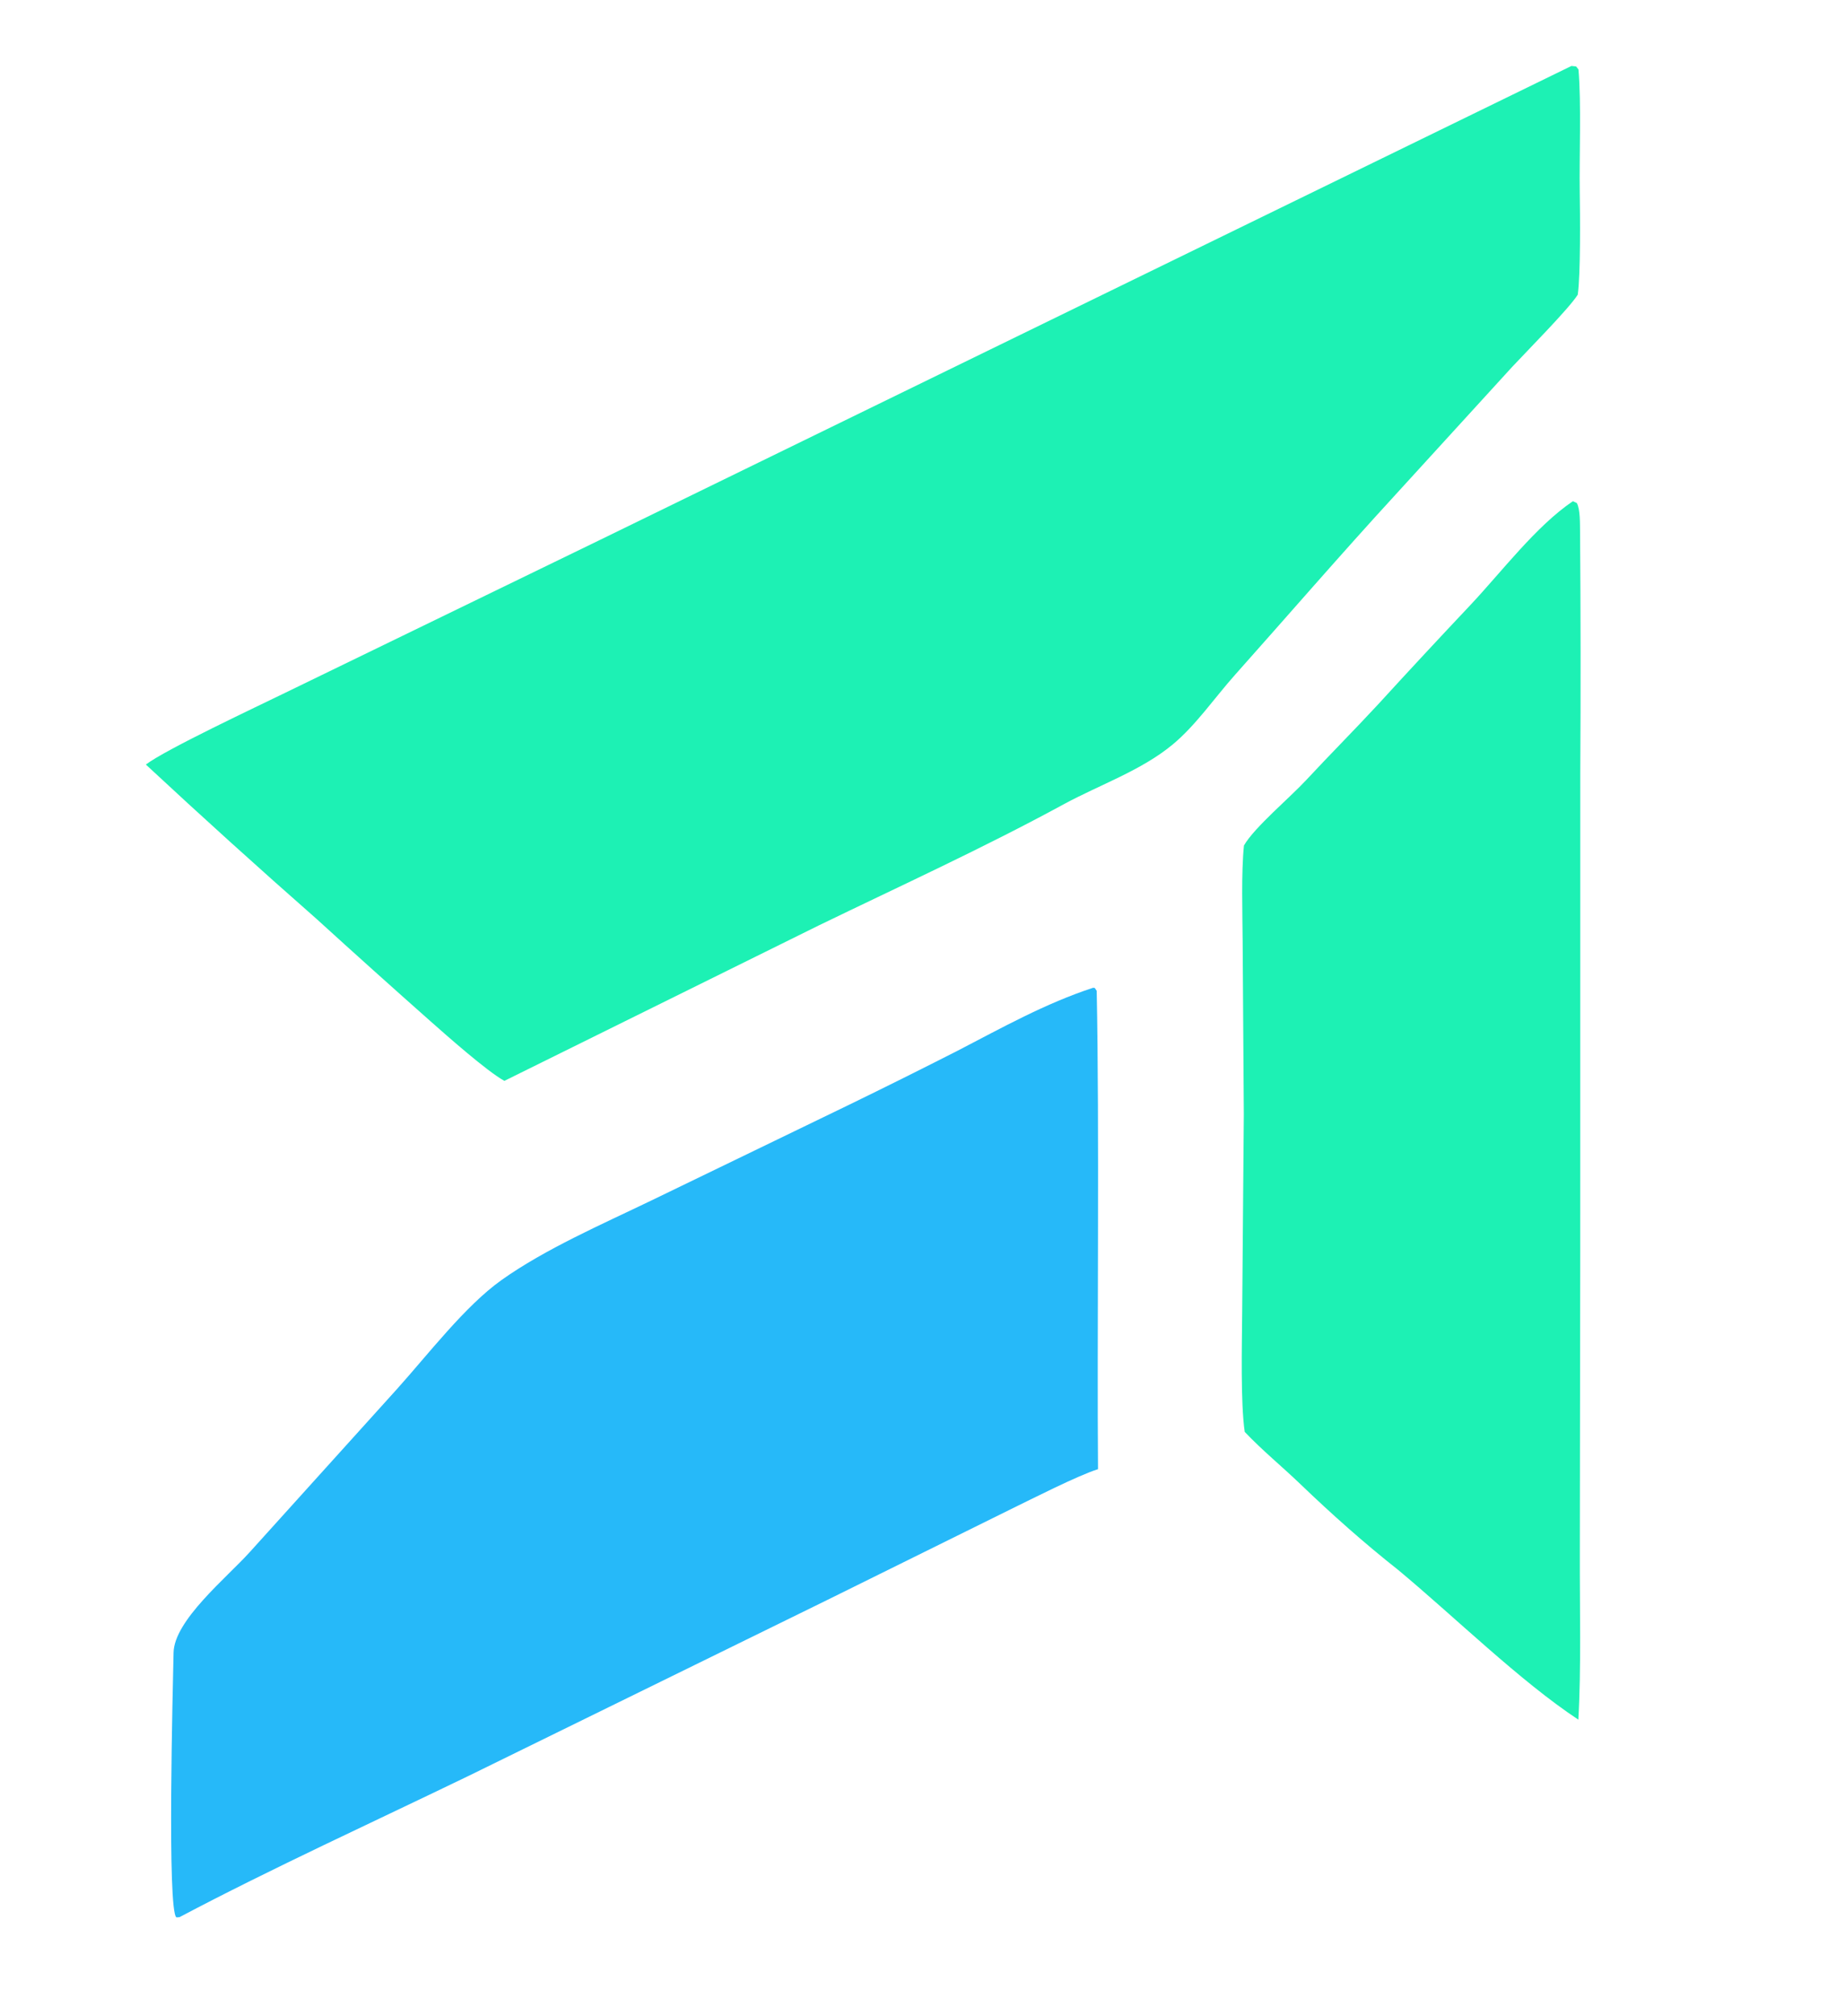
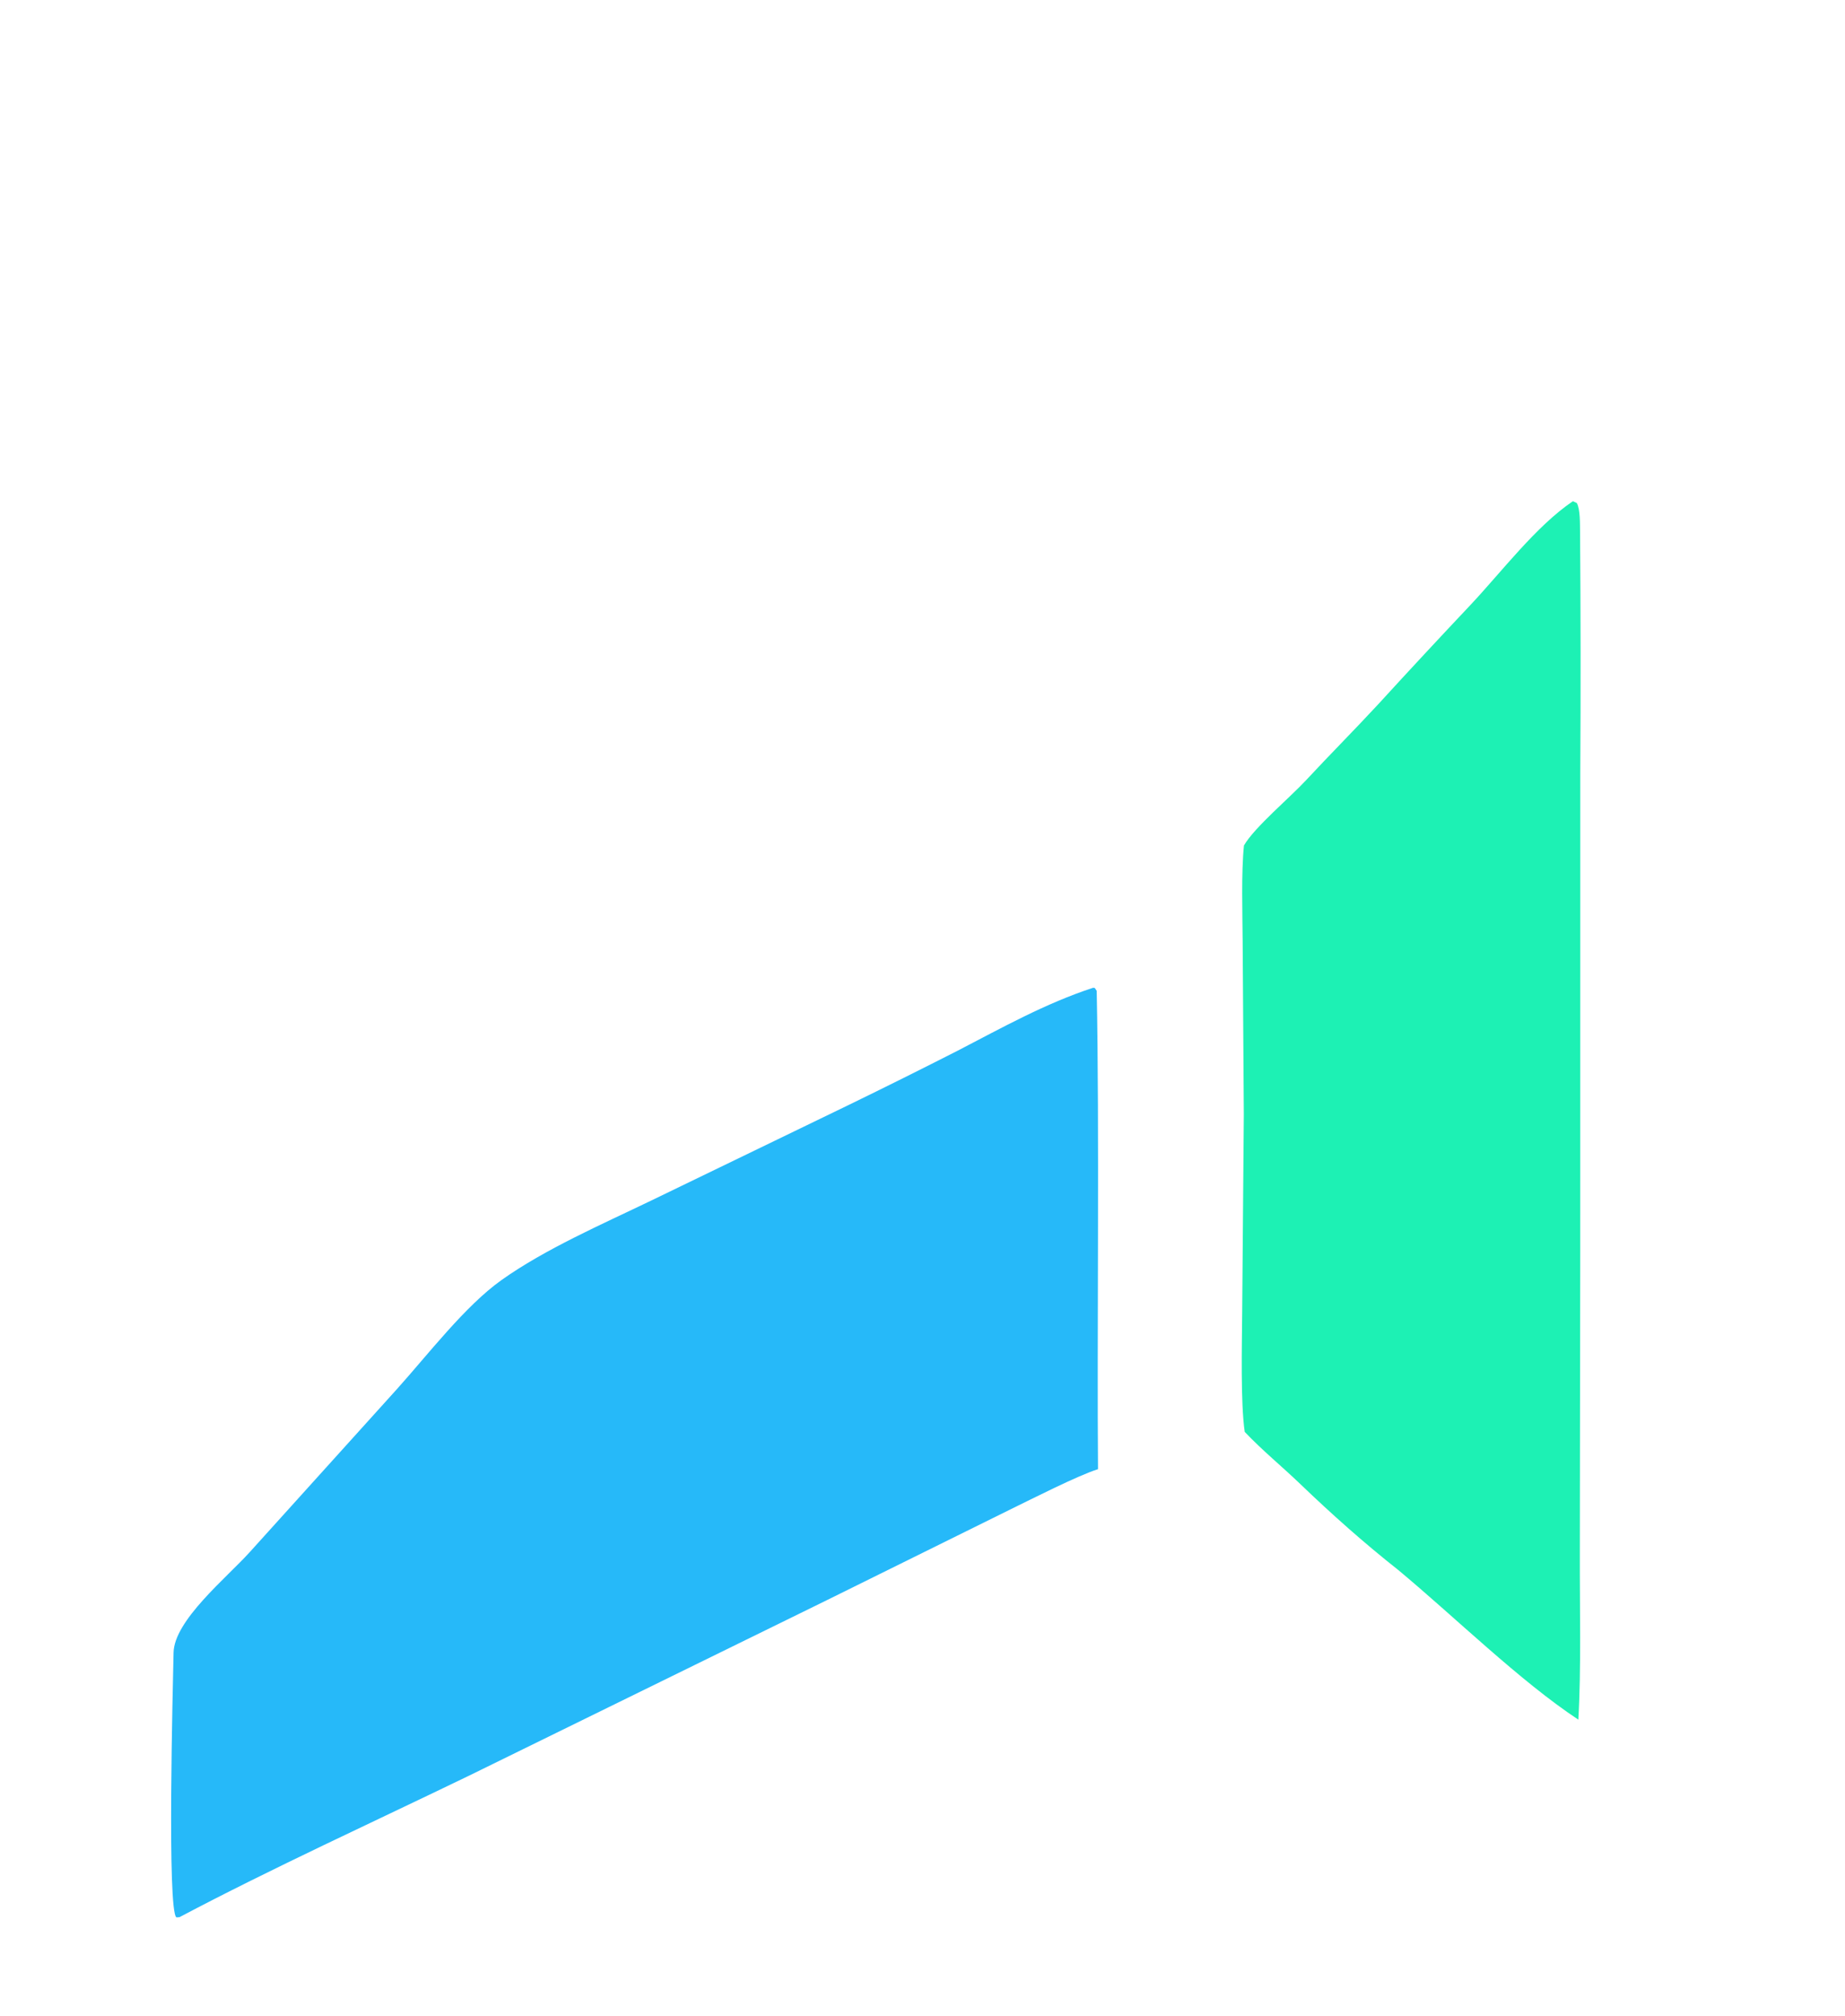
<svg xmlns="http://www.w3.org/2000/svg" width="271" height="296" viewBox="0 0 271 296">
-   <path fill="#1DF1B4" d="M230.821 9.685L231.503 9.757L231.851 10.198C232.287 15.121 231.956 23.115 232.039 28.184C232.093 31.48 232.173 40.293 231.745 43.277C230.447 45.339 224.145 51.694 222.111 53.878L204.929 72.695C196.893 81.446 189.275 90.272 181.378 99.128C178.403 102.464 175.671 106.479 172.273 109.306C167.652 113.15 161.511 115.24 156.232 118.11C144.446 124.52 132.284 130.068 120.225 135.916L74.086 158.72C71.554 157.342 65.547 152.01 63.269 150C57.639 145.014 52.042 139.99 46.481 134.928C38.022 127.494 29.669 119.941 21.423 112.271C24.363 110.036 37.859 103.709 41.941 101.71L87.823 79.433L230.821 9.685Z" />
  <path fill="#26B9F9" d="M160.572 145.045L160.812 145.085C160.903 145.223 160.995 145.36 161.086 145.498C161.496 165.412 161.124 196.669 161.278 215.743C158.313 216.673 151.626 220.084 148.575 221.569L121.477 234.966L68.942 260.726C55.1 267.431 39.888 274.37 26.368 281.526L25.917 281.56C24.527 280.683 25.393 247.555 25.492 242.689C25.588 237.927 33.285 231.695 36.703 227.9L58.355 203.925C62.872 198.894 68.331 191.765 73.65 187.98C80.086 183.4 88.482 179.757 95.644 176.301L124.617 162.28C130.002 159.66 135.362 156.991 140.698 154.273C147.199 150.903 153.575 147.335 160.572 145.045Z" />
  <path fill="#1DF1B4" d="M231.031 73.601L231.609 73.869C232.132 74.797 232.065 77.051 232.084 78.168C232.178 89.925 232.19 101.683 232.117 113.441L232.111 183.442L232.051 228.263C232.029 235.88 232.266 245.077 231.833 252.523C223.298 246.898 213.59 237.37 205.383 230.551C200.361 226.586 195.592 222.345 190.984 217.918C188.284 215.324 185.446 213.024 182.828 210.266C182.205 205.914 182.42 197.476 182.454 192.899L182.695 163.664L182.525 138.272C182.5 134.05 182.304 128.191 182.717 124.154C184.216 121.531 189.484 117.107 191.811 114.6C195.285 110.858 199.042 107.093 202.515 103.334C206.966 98.46 211.464 93.634 215.991 88.831C220.492 84.057 225.613 77.254 231.031 73.601Z" />
</svg>